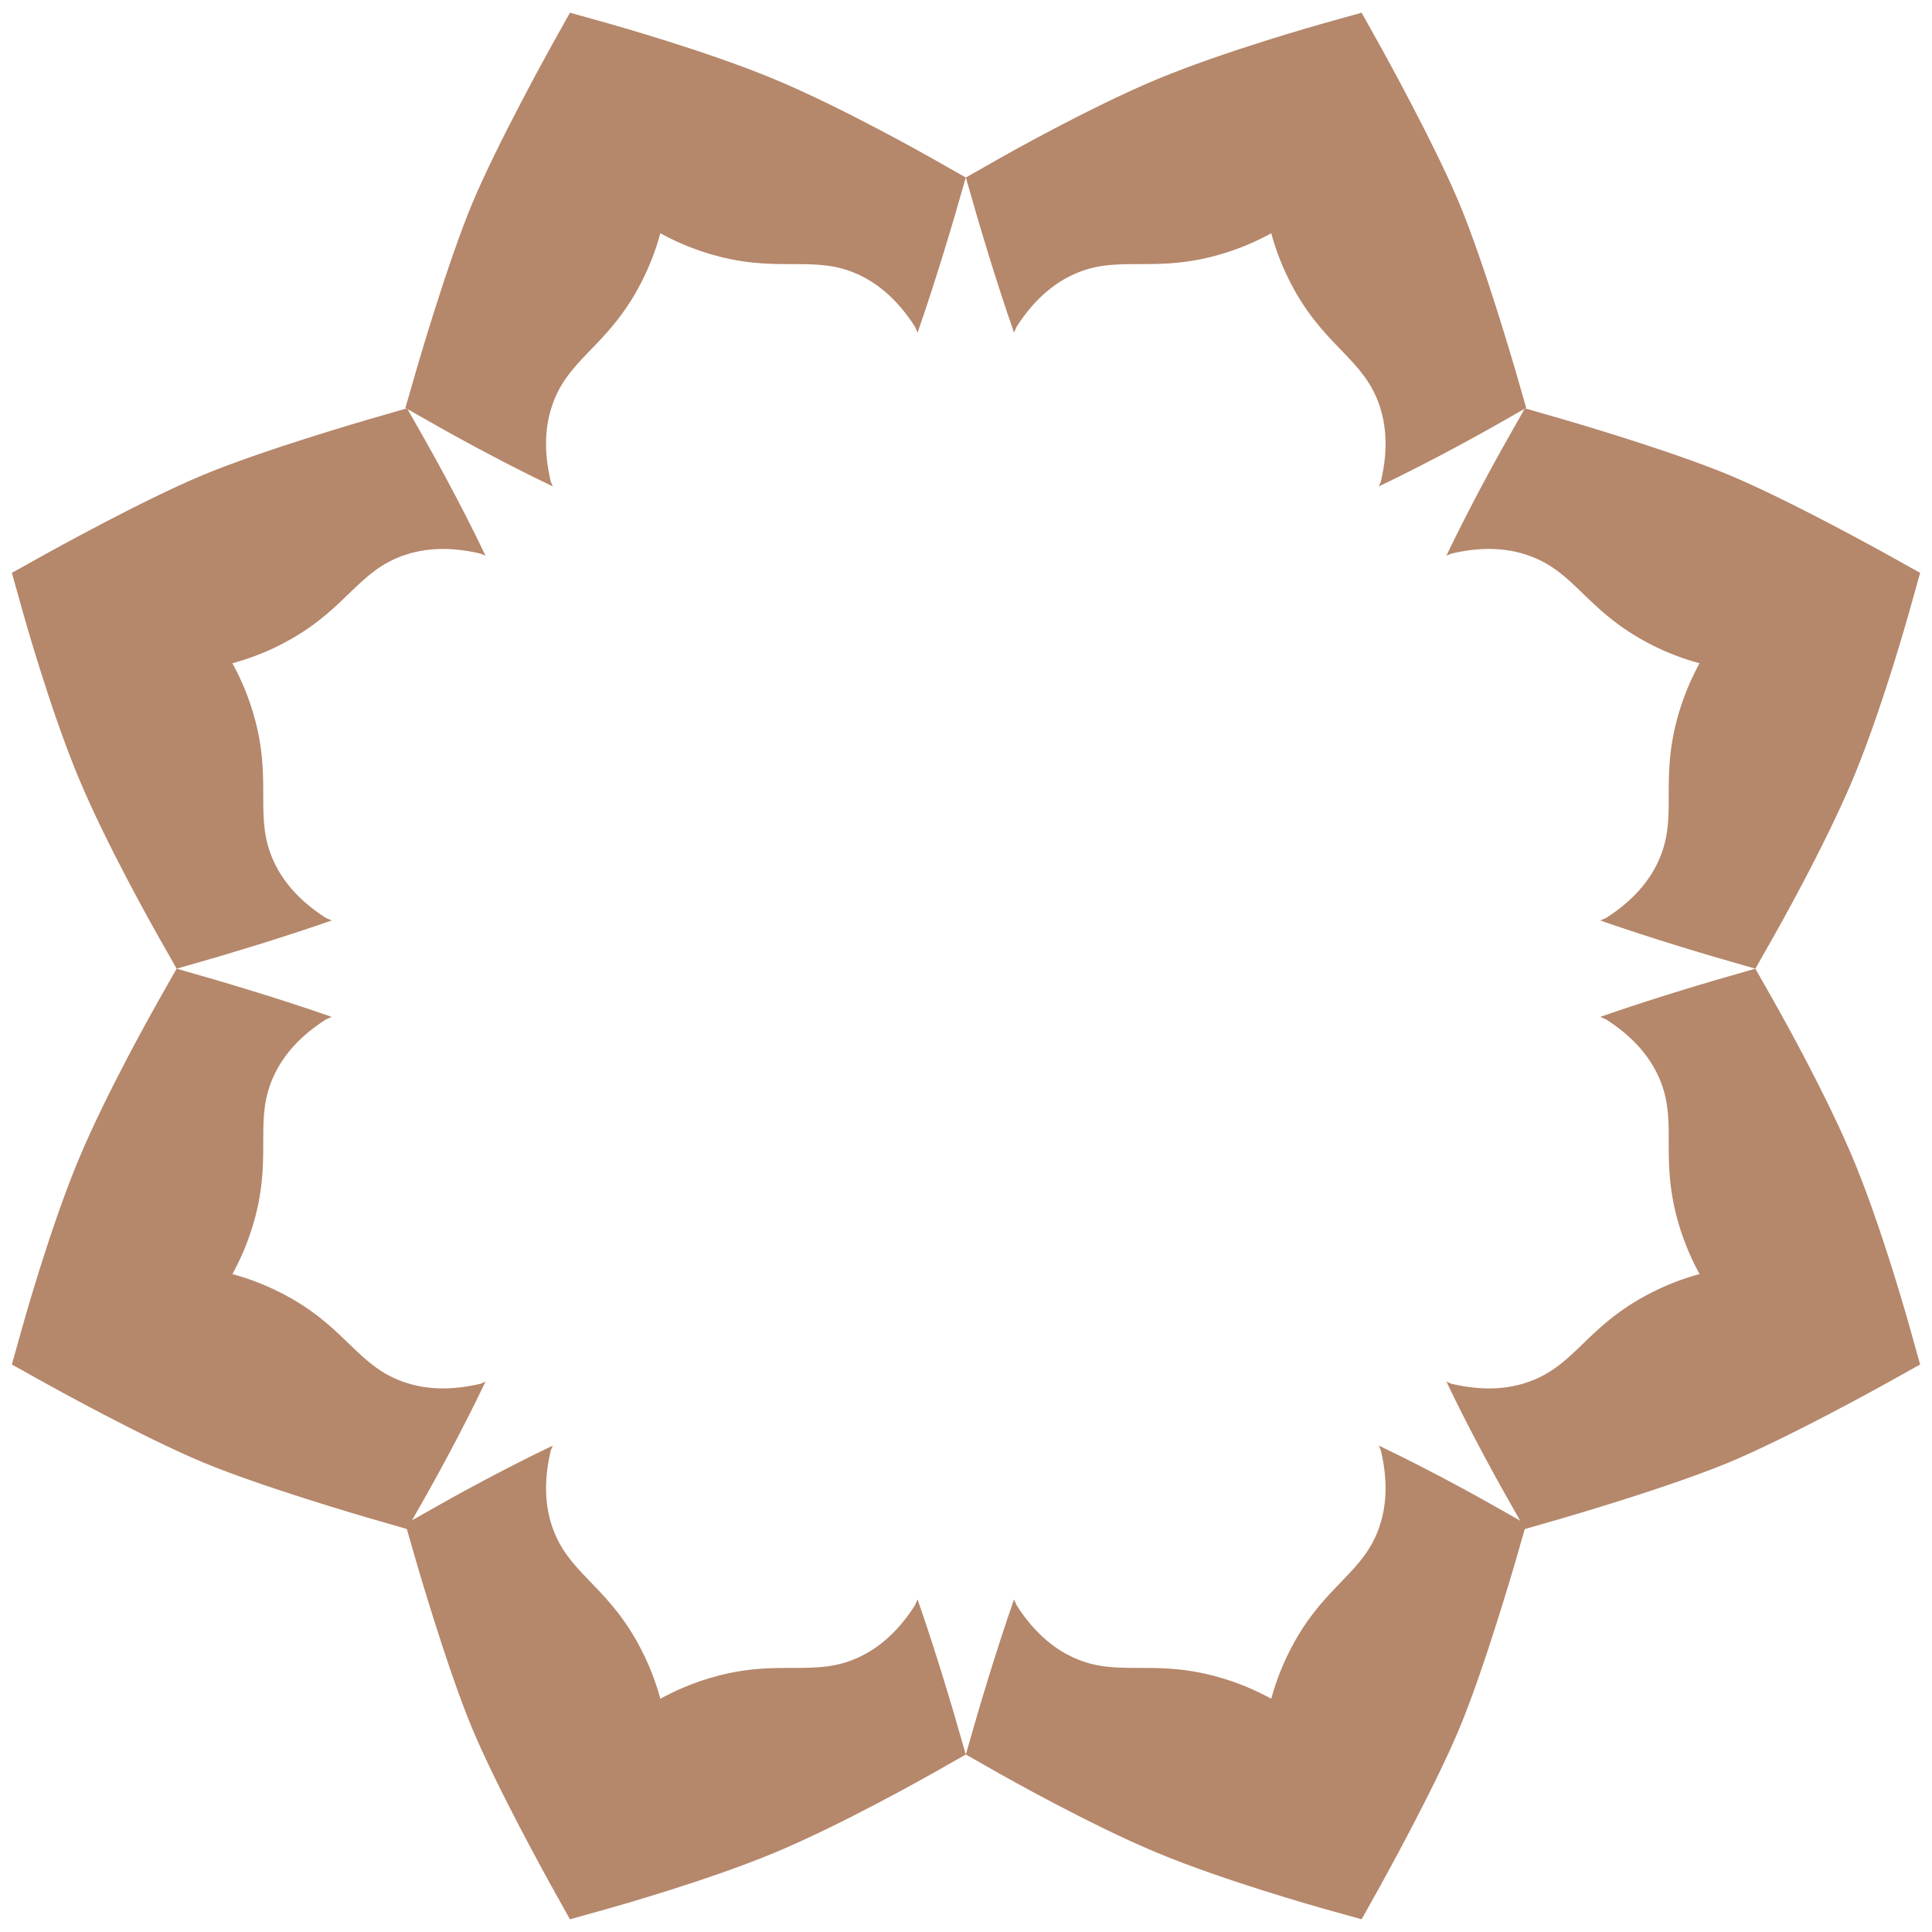
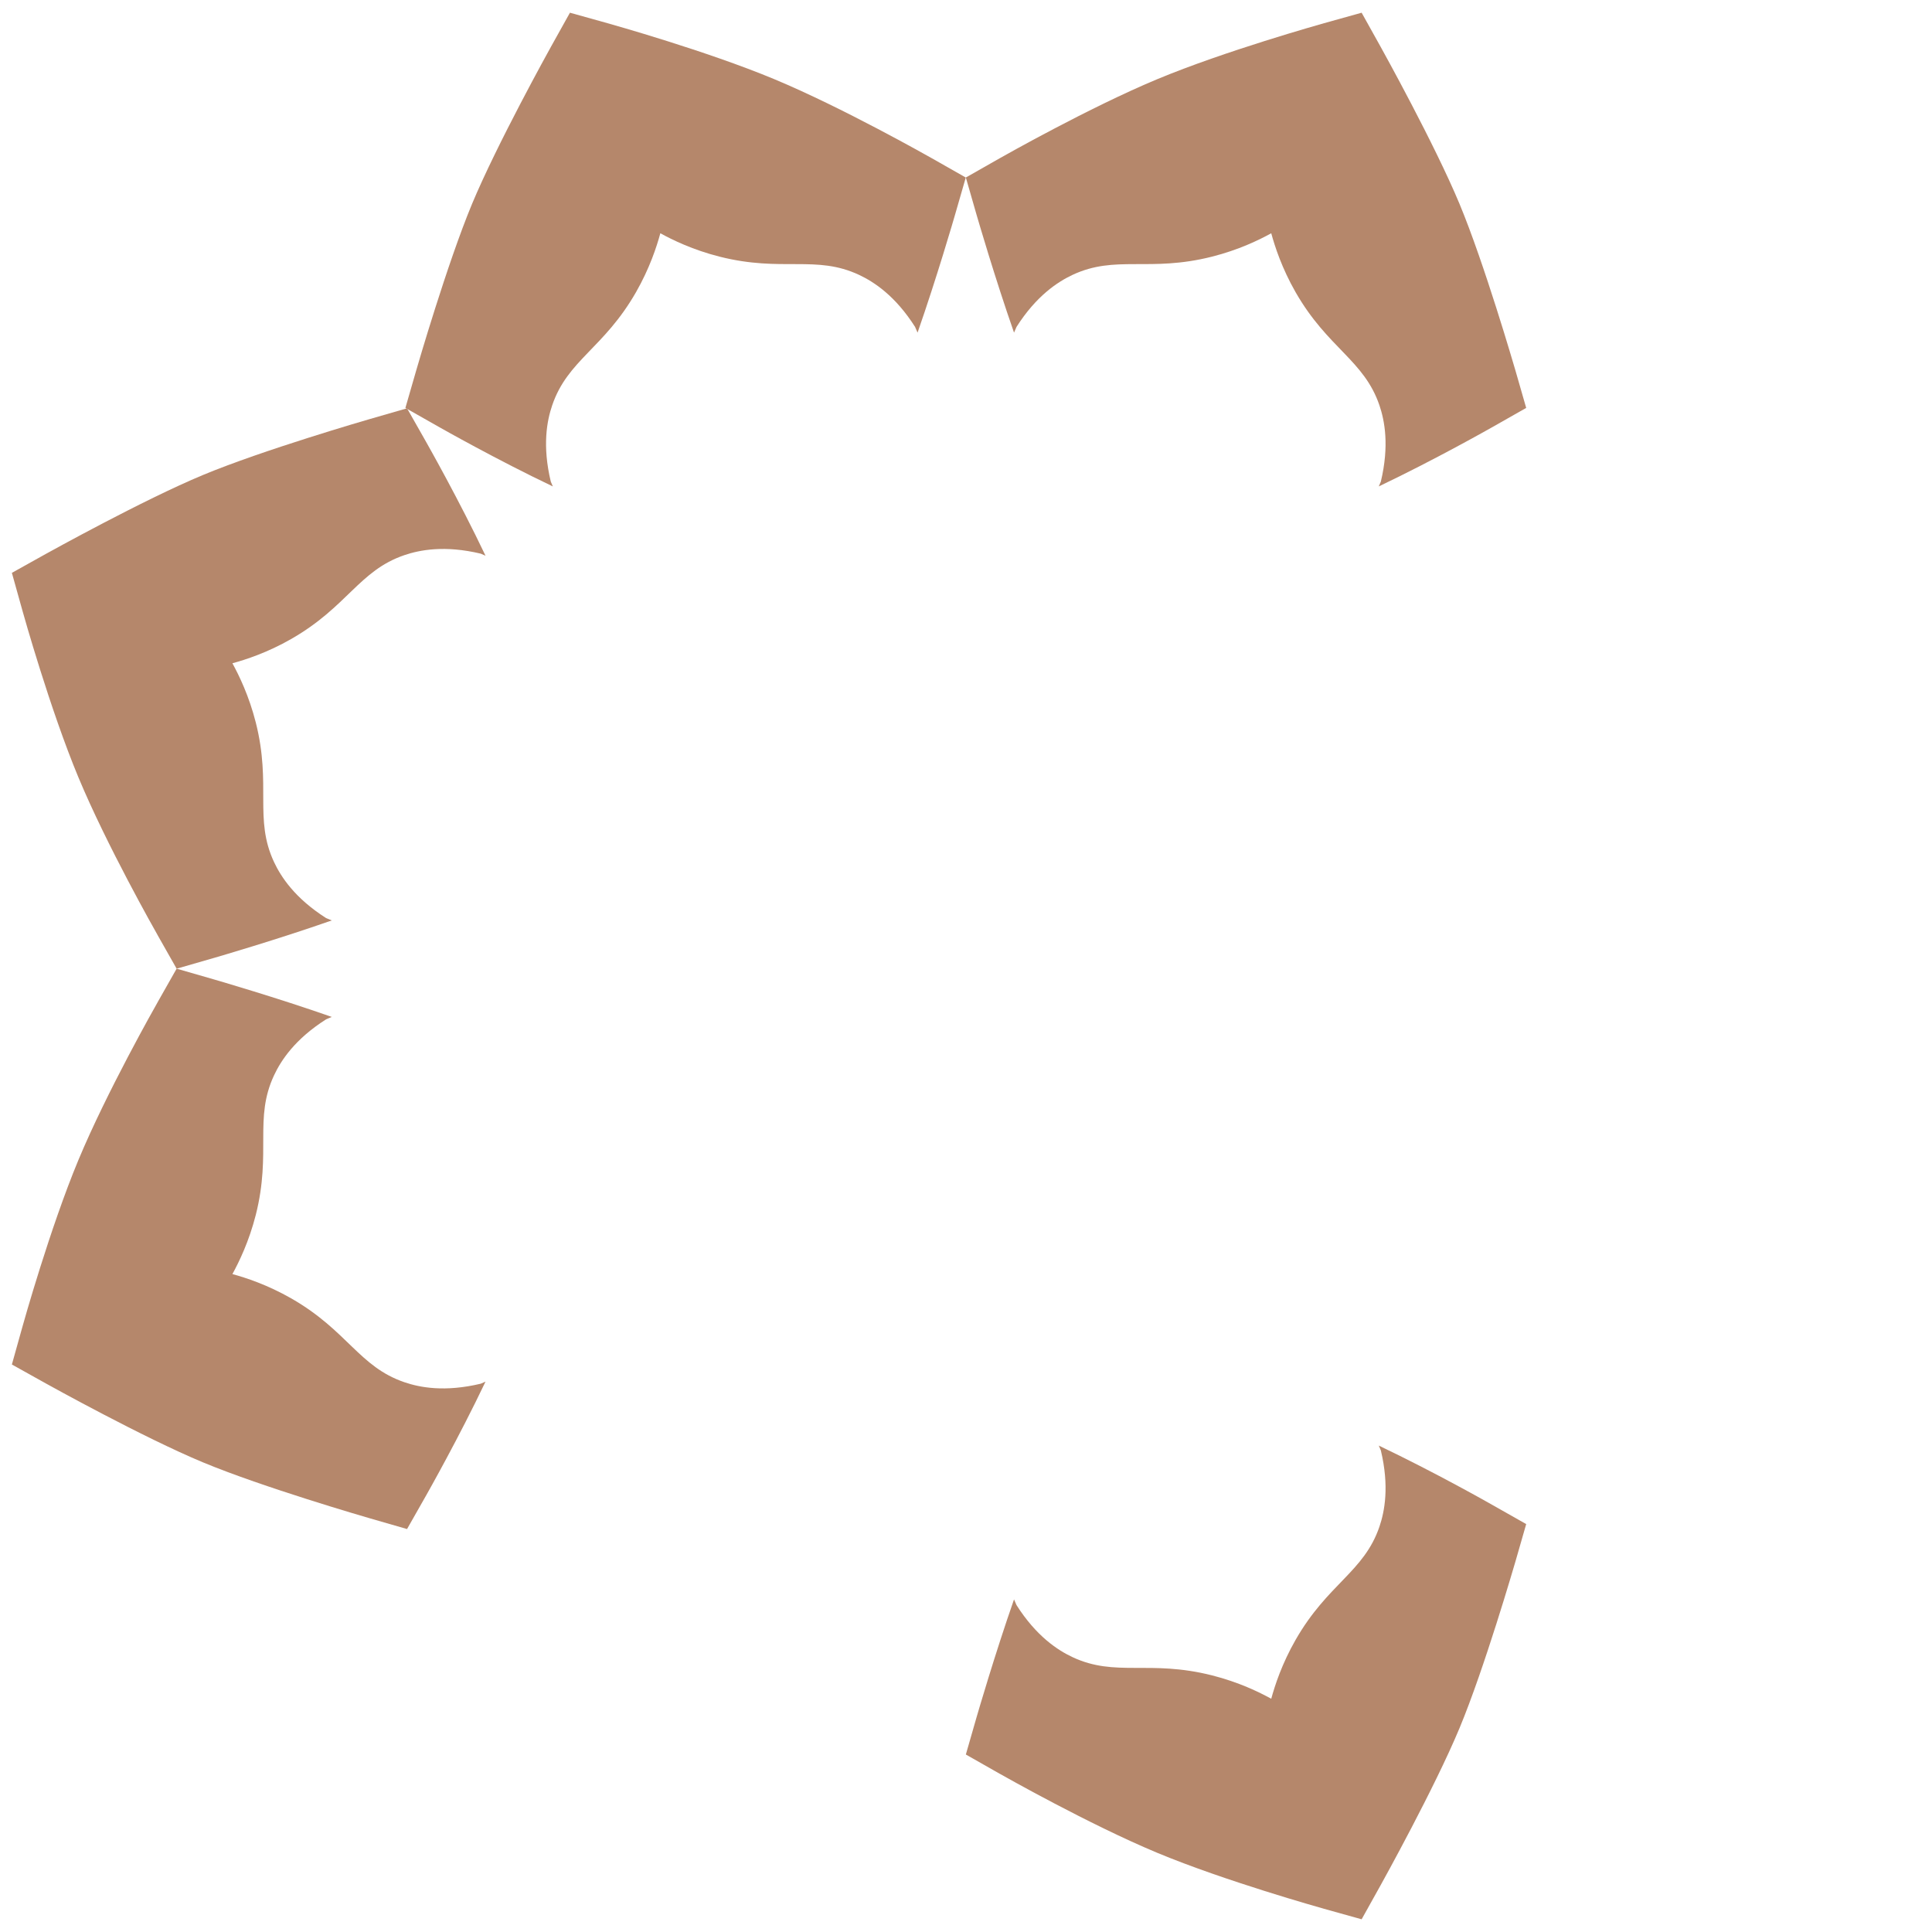
<svg xmlns="http://www.w3.org/2000/svg" data-bbox="5.84 6.25 938.32 937.5" viewBox="0 0 950 950" data-type="color">
  <g>
    <path d="M458.23 77.83c-1.75-.98-43.92-24.9-77.38-38.85h-.02l-.02-.02c-33.45-13.94-80.15-26.99-82.07-27.55l-18.49-5.16-9.32 16.72c-1.07 1.94-26.48 47.74-38.8 77.25-12.28 29.53-26.87 79.85-27.48 81.96l-5.31 18.4 16.69 9.47c1.37.77 28.1 15.93 55.8 29.13l-1-2.37c-4.24-17.68-1.9-29.94.7-37.53 7.61-22.3 25.37-27.97 41.19-55.58 6.74-11.79 10.19-22.43 11.98-29 5.97 3.28 16.01 8.19 29.17 11.51 30.87 7.8 47.29-1.02 68.61 8.98 7.27 3.43 17.74 10.23 27.48 25.56l1.22 2.81c9.42-26.95 17.95-56.27 18.4-57.87l5.31-18.4-16.67-9.47Z" fill="#b5876b" data-color="1" />
    <path d="M491.56 77.83c1.75-.98 43.92-24.9 77.38-38.85h.02l.02-.02c33.47-13.94 80.17-26.99 82.07-27.55l18.49-5.16 9.32 16.72c1.07 1.94 26.5 47.74 38.8 77.25 12.3 29.53 26.87 79.85 27.51 81.96l5.29 18.4-16.69 9.47c-1.36.77-28.1 15.93-55.8 29.13l1.02-2.37c4.22-17.68 1.88-29.94-.7-37.53-7.63-22.3-25.39-27.97-41.21-55.58-6.74-11.79-10.19-22.43-11.98-29-5.97 3.28-16.01 8.19-29.17 11.51-30.87 7.8-47.29-1.02-68.61 8.98-7.25 3.43-17.72 10.23-27.48 25.56l-1.22 2.81c-9.42-26.95-17.93-56.27-18.4-57.87l-5.29-18.4 16.65-9.47Z" fill="#b5876b" data-color="1" />
    <path d="M491.56 872.17c1.75.98 43.92 24.9 77.38 38.85h.02l.02.02c33.47 13.94 80.17 26.99 82.07 27.55l18.49 5.16 9.32-16.72c1.07-1.94 26.5-47.72 38.8-77.25 12.3-29.53 26.87-79.85 27.51-81.96l5.29-18.4-16.69-9.45c-1.36-.79-28.1-15.95-55.8-29.15l1.02 2.37c4.22 17.68 1.88 29.94-.7 37.53-7.63 22.3-25.39 27.97-41.21 55.61-6.74 11.77-10.19 22.41-11.98 28.98-5.97-3.28-16.01-8.19-29.17-11.51-30.87-7.8-47.29 1.02-68.61-8.98-7.25-3.41-17.72-10.23-27.48-25.56l-1.22-2.81c-9.42 26.95-17.93 56.27-18.4 57.87l-5.29 18.4 16.65 9.47Z" fill="#b5876b" data-color="1" />
-     <path d="M458.23 872.17c-1.75.98-43.92 24.9-77.38 38.85h-.02l-.02.02c-33.45 13.94-80.15 26.99-82.07 27.55l-18.49 5.16-9.32-16.72c-1.07-1.94-26.48-47.72-38.8-77.25-12.28-29.53-26.87-79.85-27.48-81.96l-5.31-18.4 16.69-9.45c1.37-.79 28.1-15.95 55.8-29.15l-1 2.37c-4.24 17.68-1.9 29.94.7 37.53 7.61 22.3 25.37 27.97 41.19 55.61 6.74 11.77 10.19 22.41 11.98 28.98 5.97-3.28 16.01-8.19 29.17-11.51 30.87-7.8 47.29 1.02 68.61-8.98 7.27-3.41 17.74-10.23 27.48-25.56l1.22-2.81c9.42 26.95 17.95 56.27 18.4 57.87l5.31 18.4-16.67 9.47Z" fill="#b5876b" data-color="1" />
-     <path d="M872.58 459.65c1-1.75 24.92-43.92 38.85-77.38v-.02l.02-.02c13.94-33.47 27.01-80.15 27.55-82.09l5.16-18.46-16.72-9.32c-1.94-1.04-47.72-26.5-77.25-38.8-29.53-12.28-79.83-26.87-81.96-27.48l-18.4-5.31-9.45 16.69c-.77 1.39-15.95 28.1-29.15 55.8l2.37-1.02c17.68-4.22 29.93-1.85 37.53.73 22.3 7.61 27.97 25.37 55.61 41.19 11.79 6.76 22.41 10.19 28.98 11.98a123.99 123.99 0 0 0-11.51 29.19c-7.8 30.85 1.02 47.27-8.98 68.61-3.41 7.25-10.23 17.72-25.56 27.48l-2.81 1.17c26.95 9.45 56.27 17.95 57.87 18.42l18.42 5.31 9.45-16.67Z" fill="#b5876b" data-color="1" />
-     <path d="M872.58 492.98c1 1.75 24.92 43.92 38.85 77.38v.02l.02.02c13.94 33.47 27.01 80.15 27.55 82.09l5.16 18.46-16.72 9.32c-1.94 1.07-47.72 26.5-77.25 38.8-29.53 12.28-79.83 26.87-81.96 27.48l-18.4 5.31-9.45-16.67c-.77-1.39-15.95-28.12-29.15-55.82l2.37 1.02c17.68 4.22 29.93 1.88 37.53-.73 22.3-7.61 27.97-25.37 55.61-41.19a124.266 124.266 0 0 1 28.98-11.98c-3.28-5.97-8.17-16.01-11.51-29.17-7.8-30.87 1.02-47.29-8.98-68.61-3.41-7.27-10.23-17.74-25.56-27.48l-2.81-1.19c26.95-9.45 56.27-17.95 57.87-18.42l18.42-5.31 9.45 16.67Z" fill="#b5876b" data-color="1" />
    <path d="M77.42 492.98c-1 1.75-24.92 43.92-38.85 77.38l-.02.02v.02C24.61 603.87 11.54 650.55 11 652.49l-5.16 18.46 16.72 9.32c1.92 1.07 47.72 26.5 77.25 38.8 29.53 12.28 79.83 26.87 81.94 27.48l18.4 5.31 9.47-16.67c.77-1.39 15.93-28.12 29.12-55.82l-2.35 1.02c-17.68 4.22-29.94 1.88-37.55-.73-22.3-7.61-27.97-25.37-55.58-41.19-11.79-6.74-22.43-10.19-28.98-11.98 3.26-5.97 8.17-16.01 11.51-29.17 7.78-30.87-1.02-47.29 8.98-68.61 3.41-7.27 10.23-17.74 25.56-27.48l2.81-1.19c-26.95-9.45-56.27-17.95-57.87-18.42l-18.42-5.31-9.45 16.67Z" fill="#b5876b" data-color="1" />
    <path d="M77.42 459.65c-1-1.75-24.92-43.92-38.85-77.38l-.02-.02v-.02C24.61 348.76 11.54 302.08 11 300.14l-5.16-18.46 16.72-9.32c1.92-1.04 47.72-26.5 77.25-38.8 29.53-12.28 79.83-26.87 81.94-27.48l18.4-5.31 9.47 16.69c.77 1.39 15.93 28.1 29.12 55.8l-2.35-1.02c-17.68-4.22-29.94-1.85-37.55.73-22.3 7.61-27.97 25.37-55.58 41.19-11.79 6.76-22.43 10.19-28.98 11.98 3.26 5.97 8.17 16.01 11.51 29.19 7.78 30.85-1.02 47.27 8.98 68.61 3.41 7.25 10.23 17.72 25.56 27.48l2.81 1.17c-26.95 9.45-56.27 17.95-57.87 18.42l-18.42 5.31-9.45-16.67Z" fill="#b5876b" data-color="1" />
  </g>
</svg>